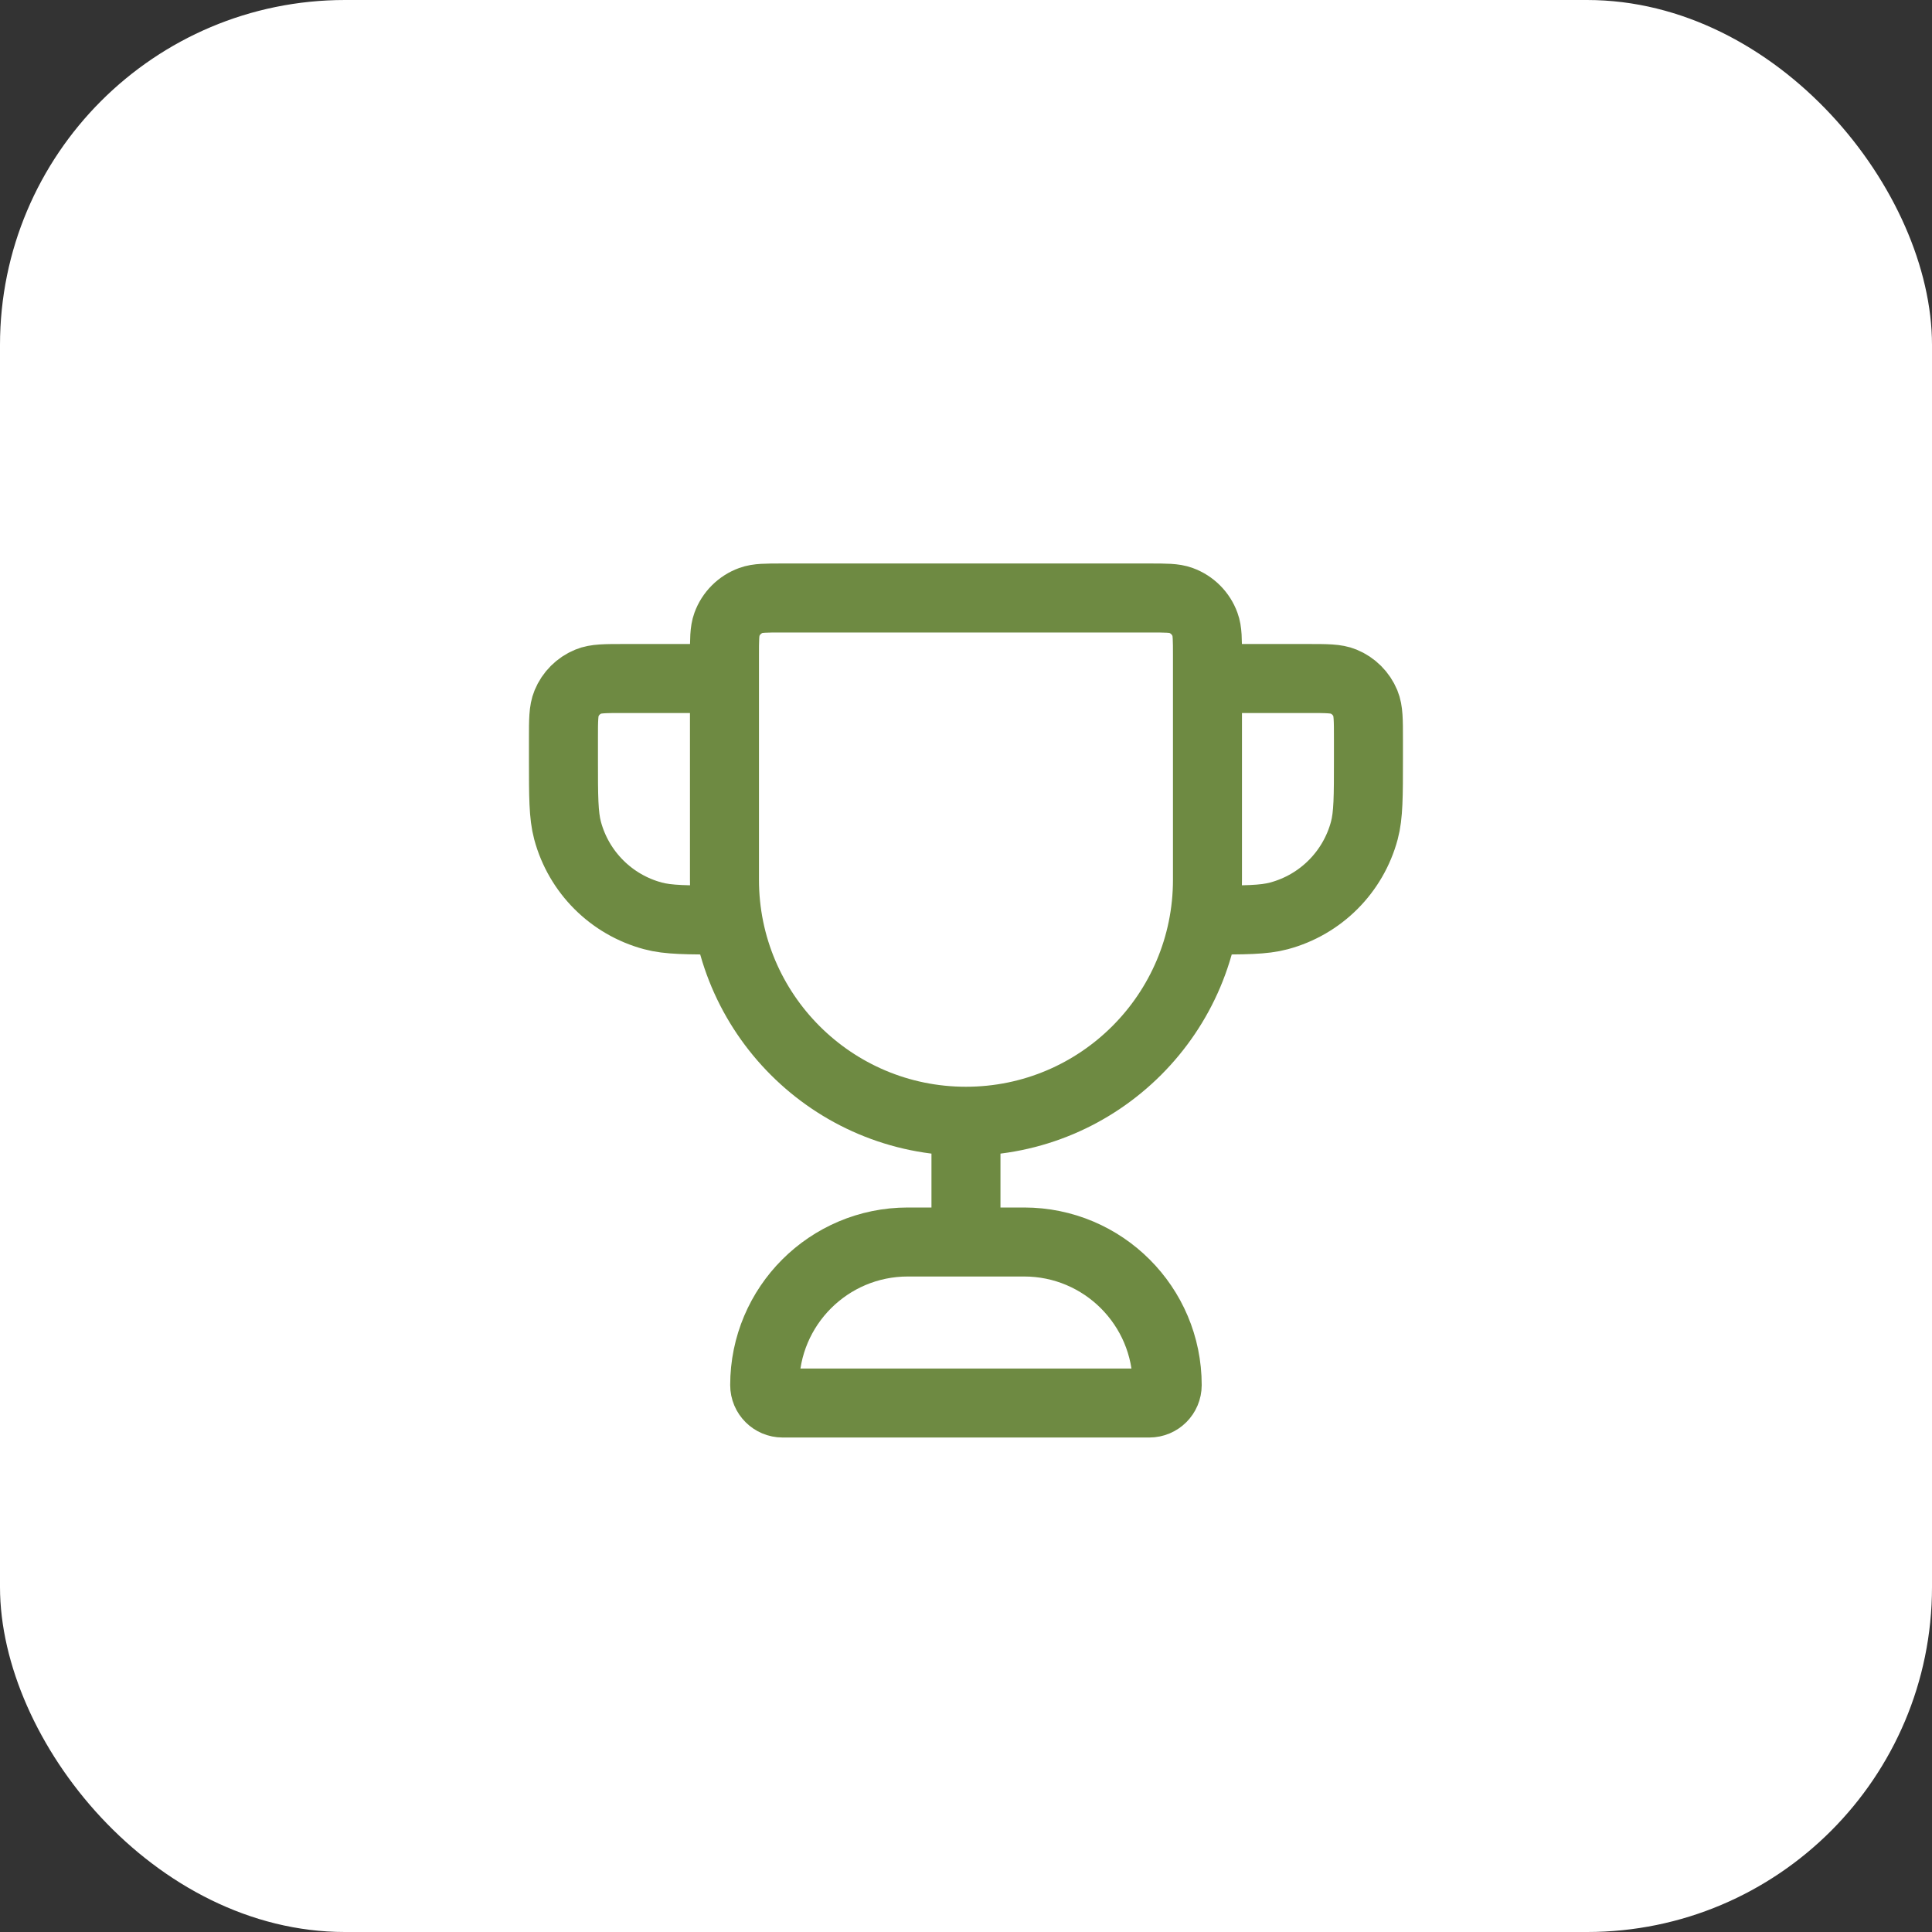
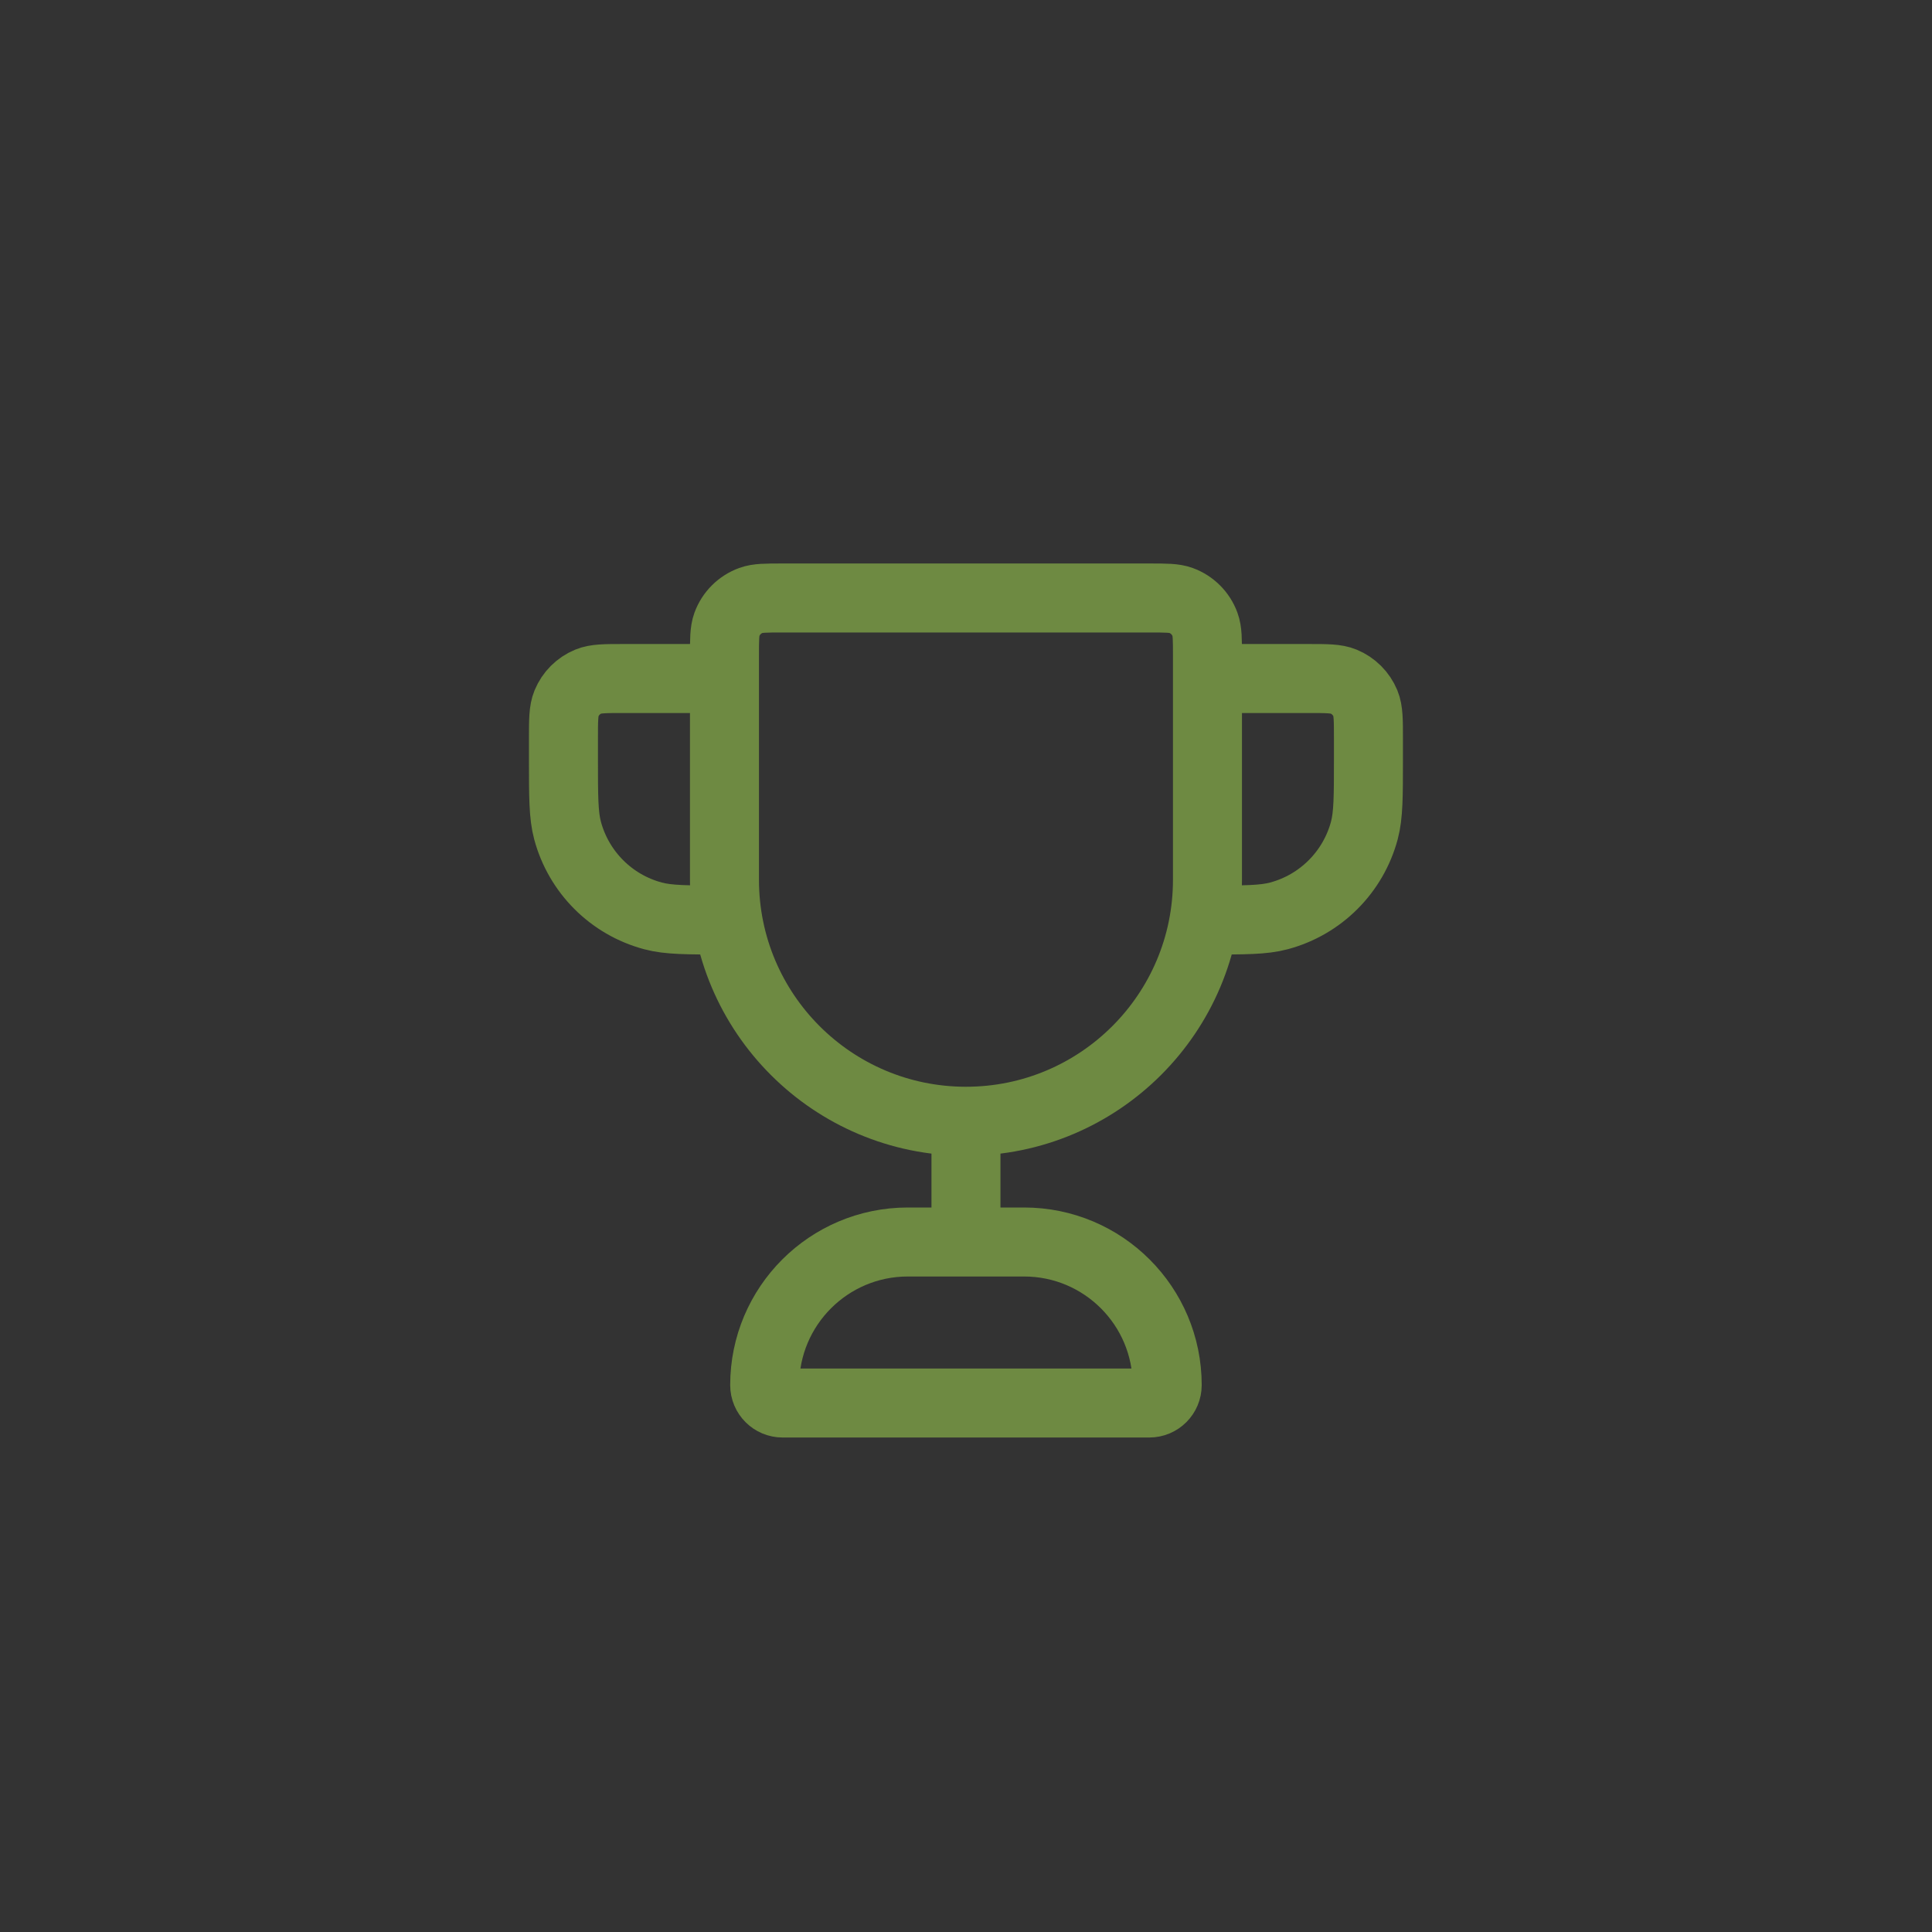
<svg xmlns="http://www.w3.org/2000/svg" width="56" height="56" viewBox="0 0 56 56" fill="none">
  <rect x="0" y="0" width="56" height="56" fill="#333333" stroke="none" />
-   <rect width="56" height="56" rx="10" fill="white" />
  <path d="M27.999 32.5C24.133 32.5 20.999 29.366 20.999 25.5V19.019C20.999 18.536 20.999 18.294 21.069 18.101C21.187 17.777 21.442 17.522 21.766 17.404C21.96 17.333 22.201 17.333 22.684 17.333H33.313C33.796 17.333 34.038 17.333 34.231 17.404C34.555 17.522 34.81 17.777 34.928 18.101C34.999 18.294 34.999 18.536 34.999 19.019V25.5C34.999 29.366 31.865 32.5 27.999 32.5ZM27.999 32.5V36M34.999 19.667H37.915C38.459 19.667 38.731 19.667 38.945 19.756C39.231 19.874 39.458 20.101 39.577 20.387C39.665 20.601 39.665 20.873 39.665 21.417V22C39.665 23.085 39.665 23.628 39.546 24.073C39.222 25.28 38.279 26.224 37.071 26.547C36.626 26.667 36.084 26.667 34.999 26.667M20.999 19.667H18.082C17.538 19.667 17.267 19.667 17.052 19.756C16.766 19.874 16.539 20.101 16.421 20.387C16.332 20.601 16.332 20.873 16.332 21.417V22C16.332 23.085 16.332 23.628 16.451 24.073C16.775 25.28 17.718 26.224 18.926 26.547C19.371 26.667 19.914 26.667 20.999 26.667M22.684 40.667H33.313C33.6 40.667 33.832 40.435 33.832 40.148C33.832 37.857 31.975 36 29.684 36H26.314C24.023 36 22.165 37.857 22.165 40.148C22.165 40.435 22.398 40.667 22.684 40.667Z" stroke="#6E8A42" stroke-width="2" stroke-linecap="round" stroke-linejoin="round" />
</svg>